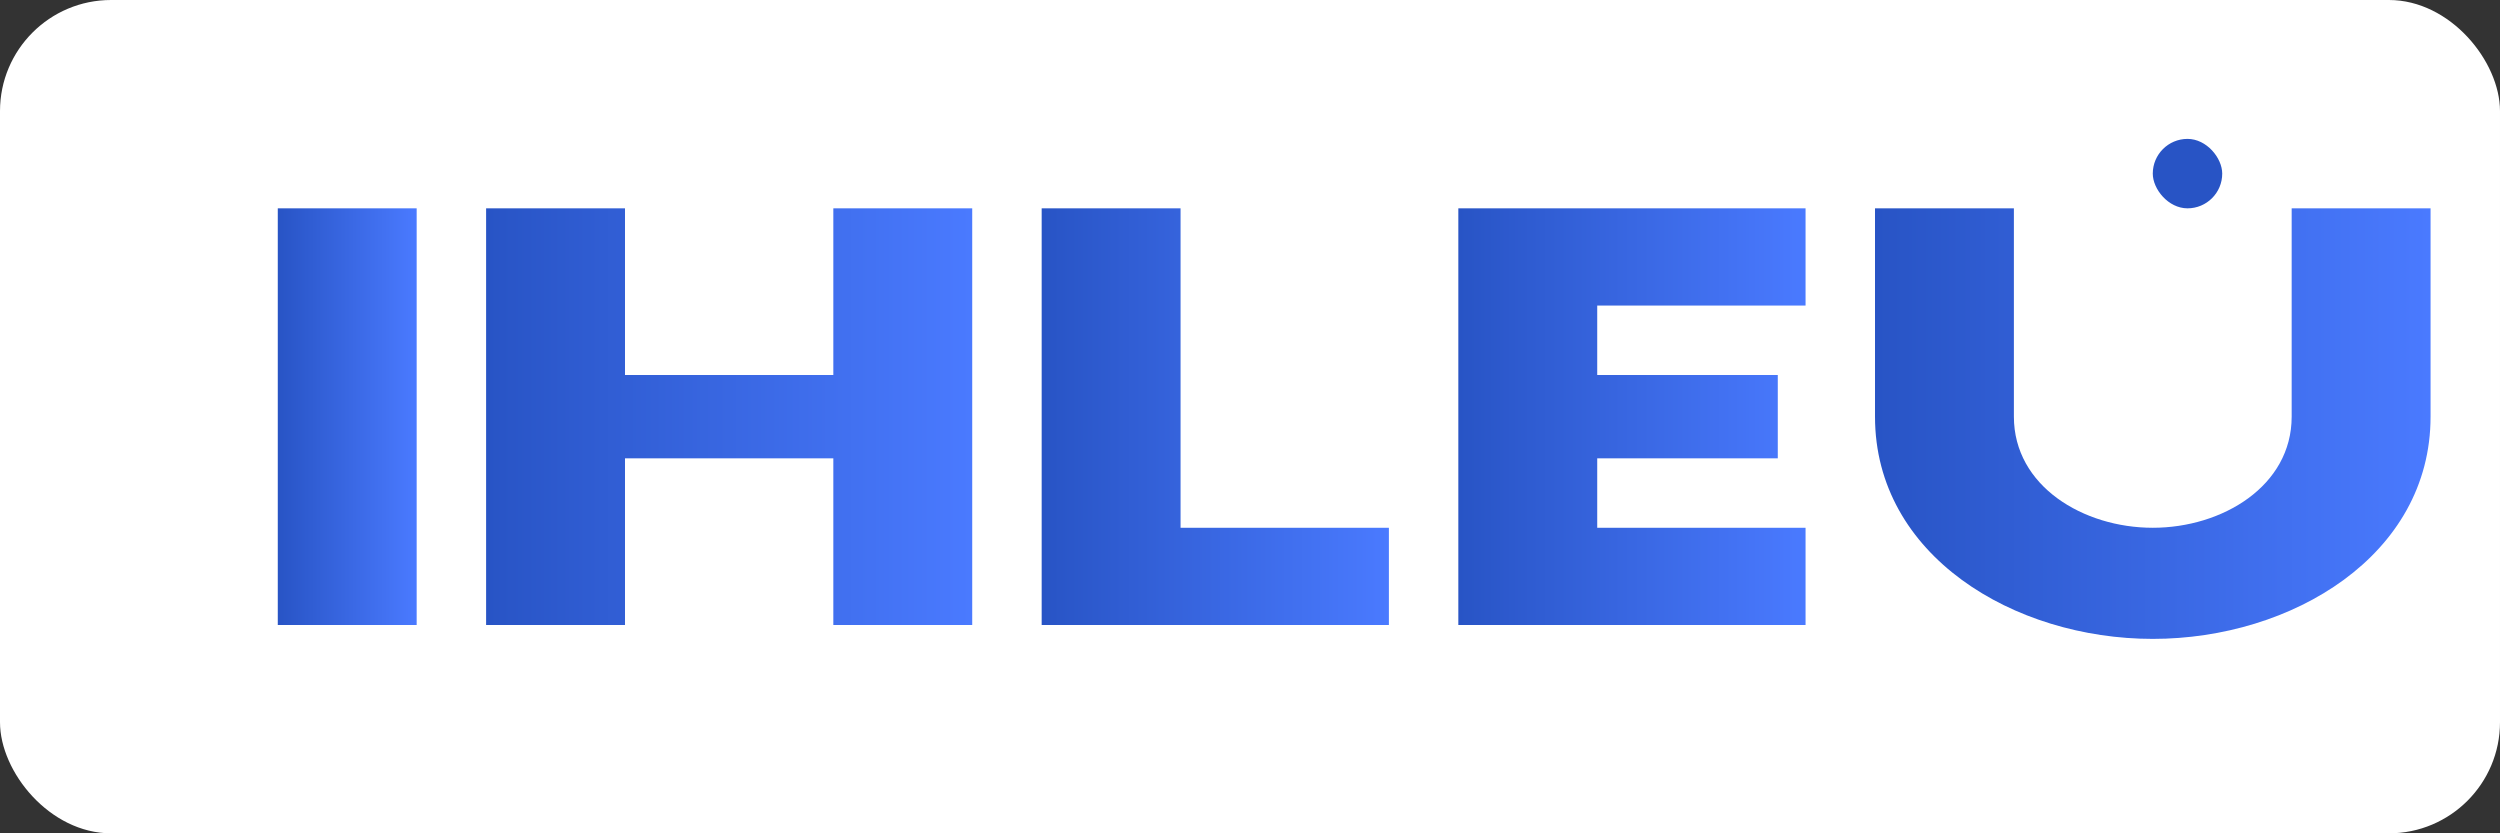
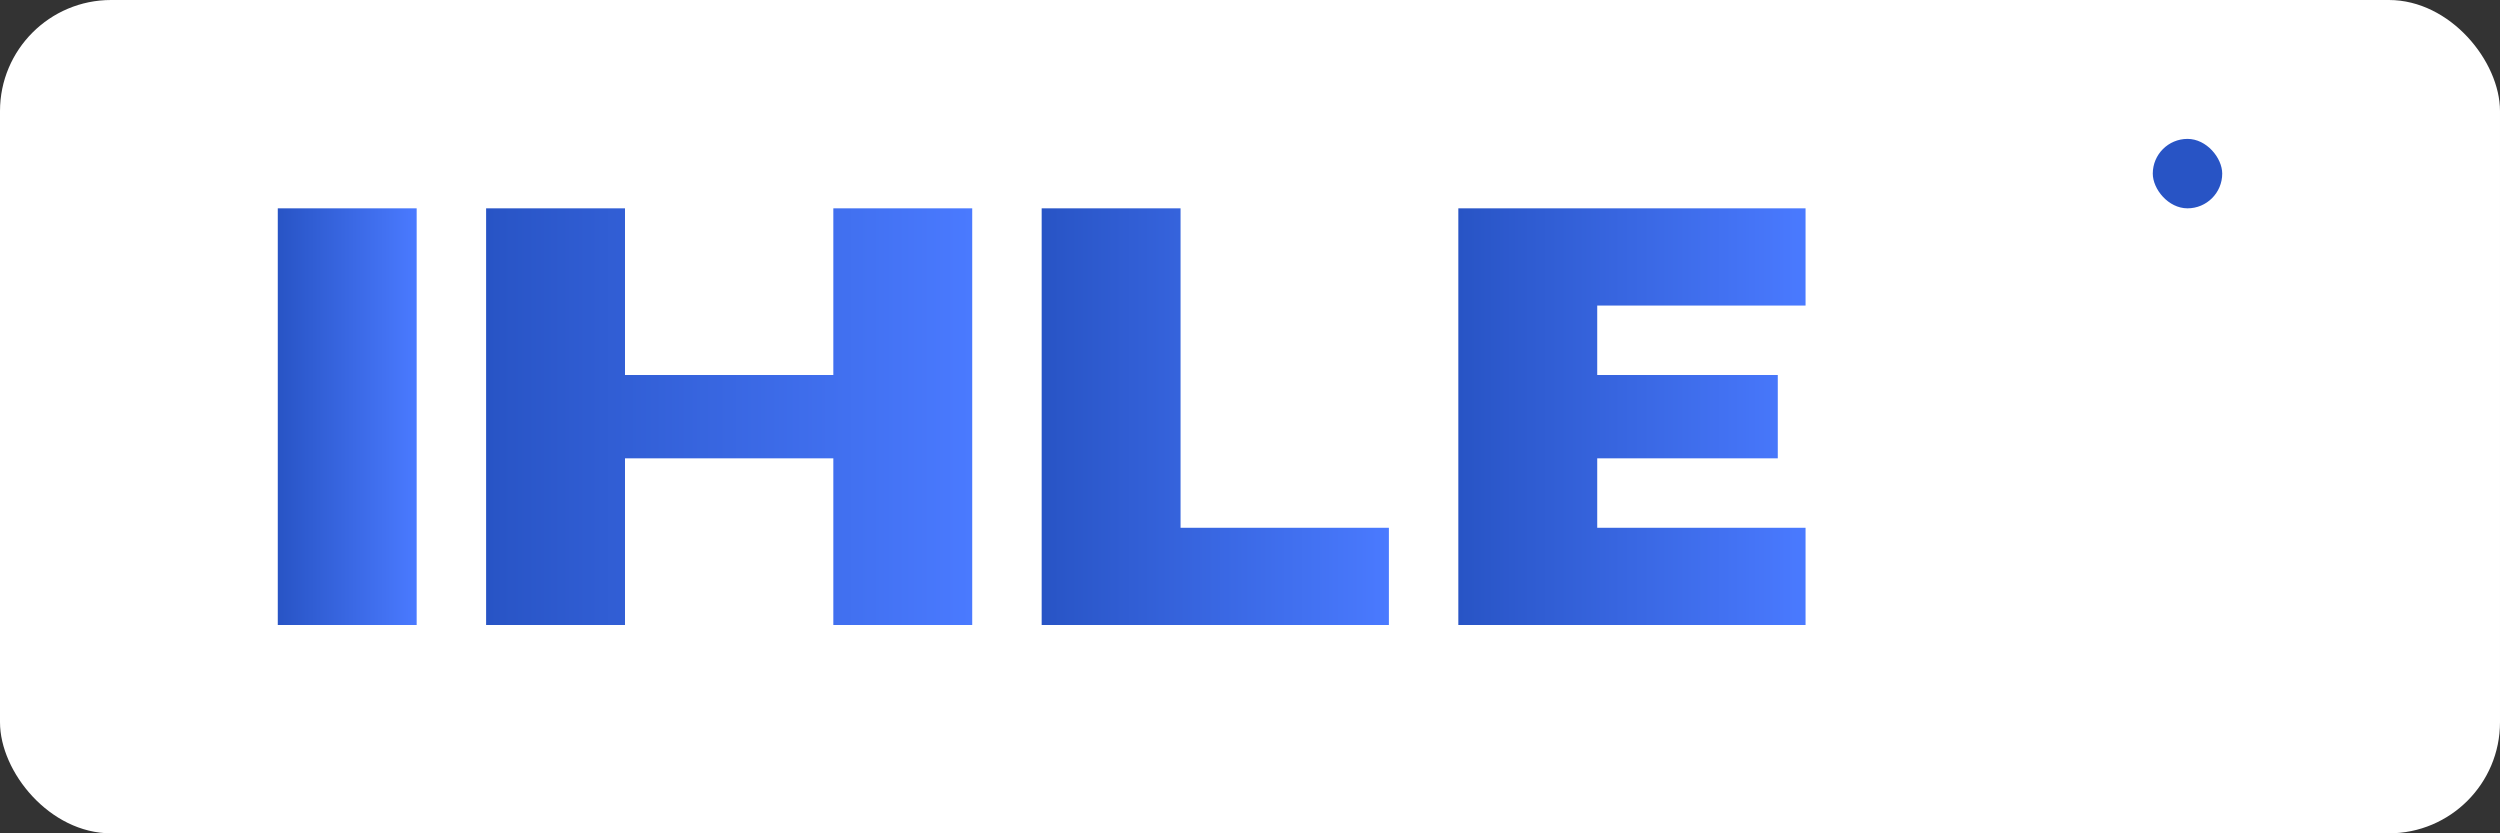
<svg xmlns="http://www.w3.org/2000/svg" width="180" height="60" viewBox="0 0 180 60">
  <rect x="0" y="0" width="180" height="60" fill="#333333" stroke="none" />
  <defs>
    <linearGradient id="grad1" x1="0%" y1="0%" x2="100%" y2="0%">
      <stop offset="0%" style="stop-color:#2854c5;stop-opacity:1" />
      <stop offset="100%" style="stop-color:#4a7aff;stop-opacity:1" />
    </linearGradient>
  </defs>
  <rect width="180" height="60" rx="8" ry="8" fill="white" />
  <path d="M20,15 h10 v30 h-10 z" fill="url(#grad1)" />
  <path d="M35,15 h10 v12 h15 v-12 h10 v30 h-10 v-12 h-15 v12 h-10 z" fill="url(#grad1)" />
  <path d="M75,15 h10 v23 h15 v7 h-25 z" fill="url(#grad1)" />
  <path d="M105,15 h25 v7 h-15 v5 h13 v6 h-13 v5 h15 v7 h-25 z" fill="url(#grad1)" />
-   <path d="M135,15 h10 v15 c0,5 5,8 10,8 s10,-3 10,-8 v-15 h10 v15 c0,10 -10,16 -20,16 s-20,-6 -20,-16 z" fill="url(#grad1)" />
  <rect x="155" y="10" width="5" height="5" rx="2.5" ry="2.5" fill="#2854c5" />
</svg>